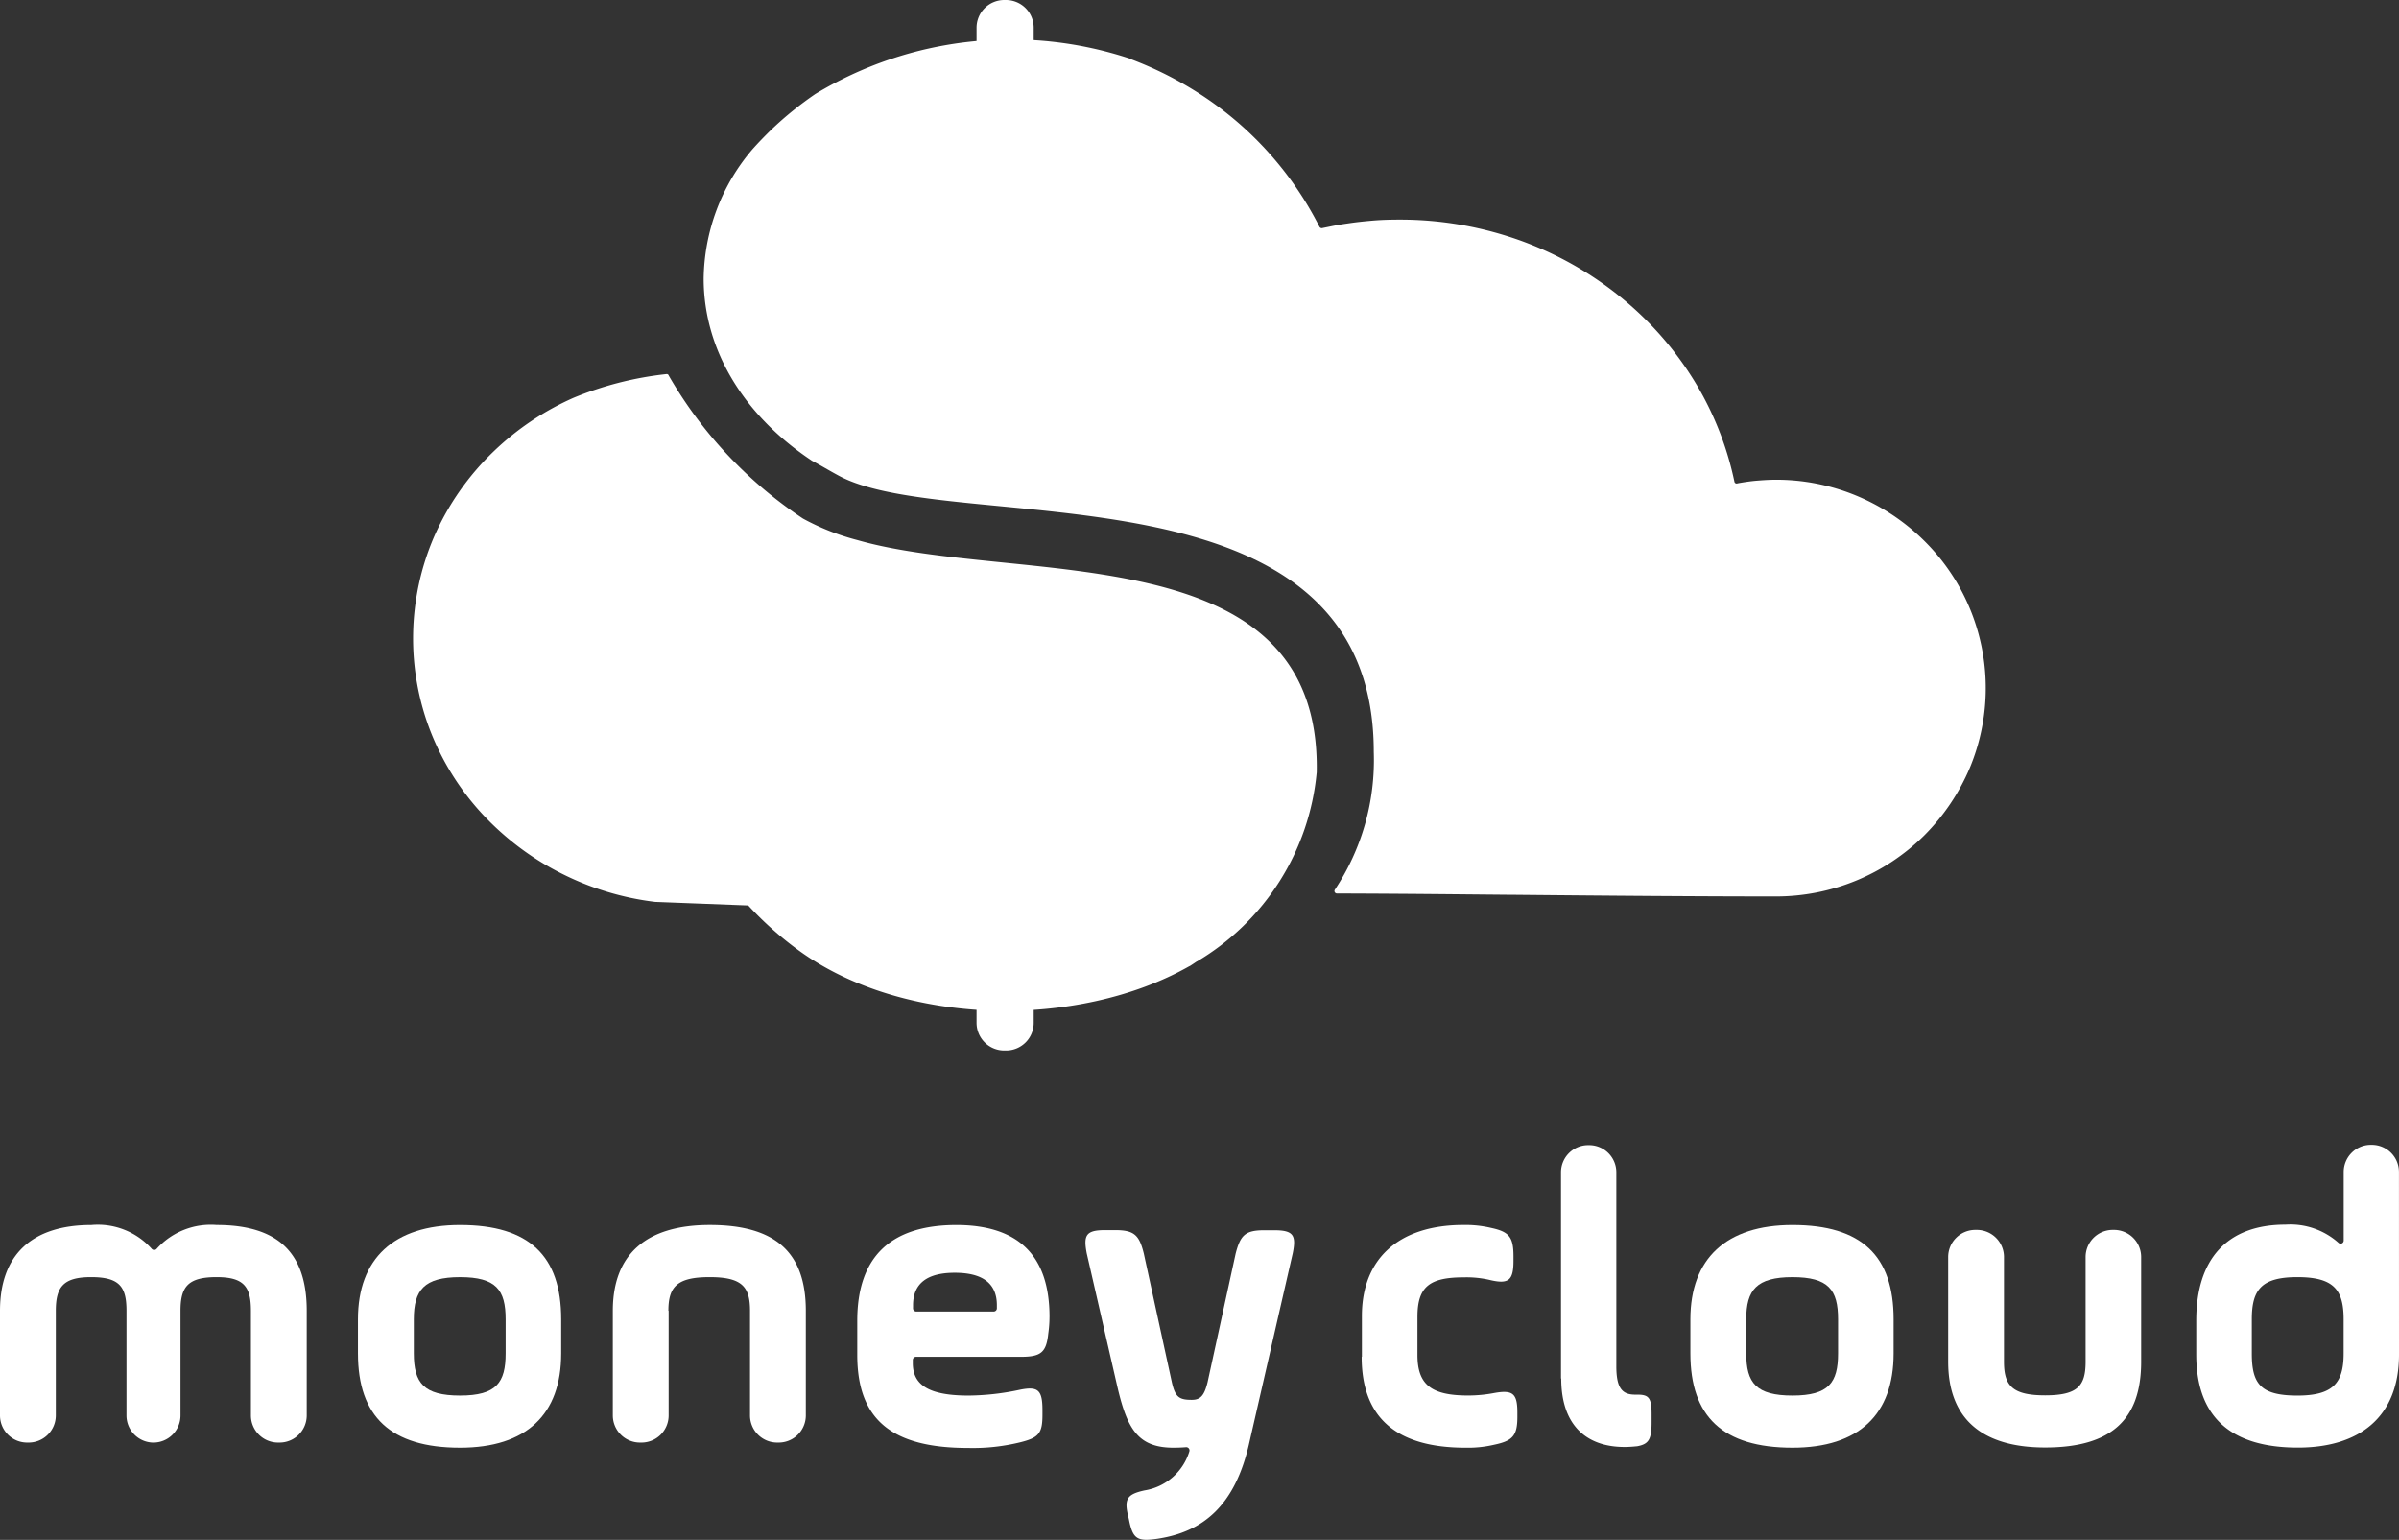
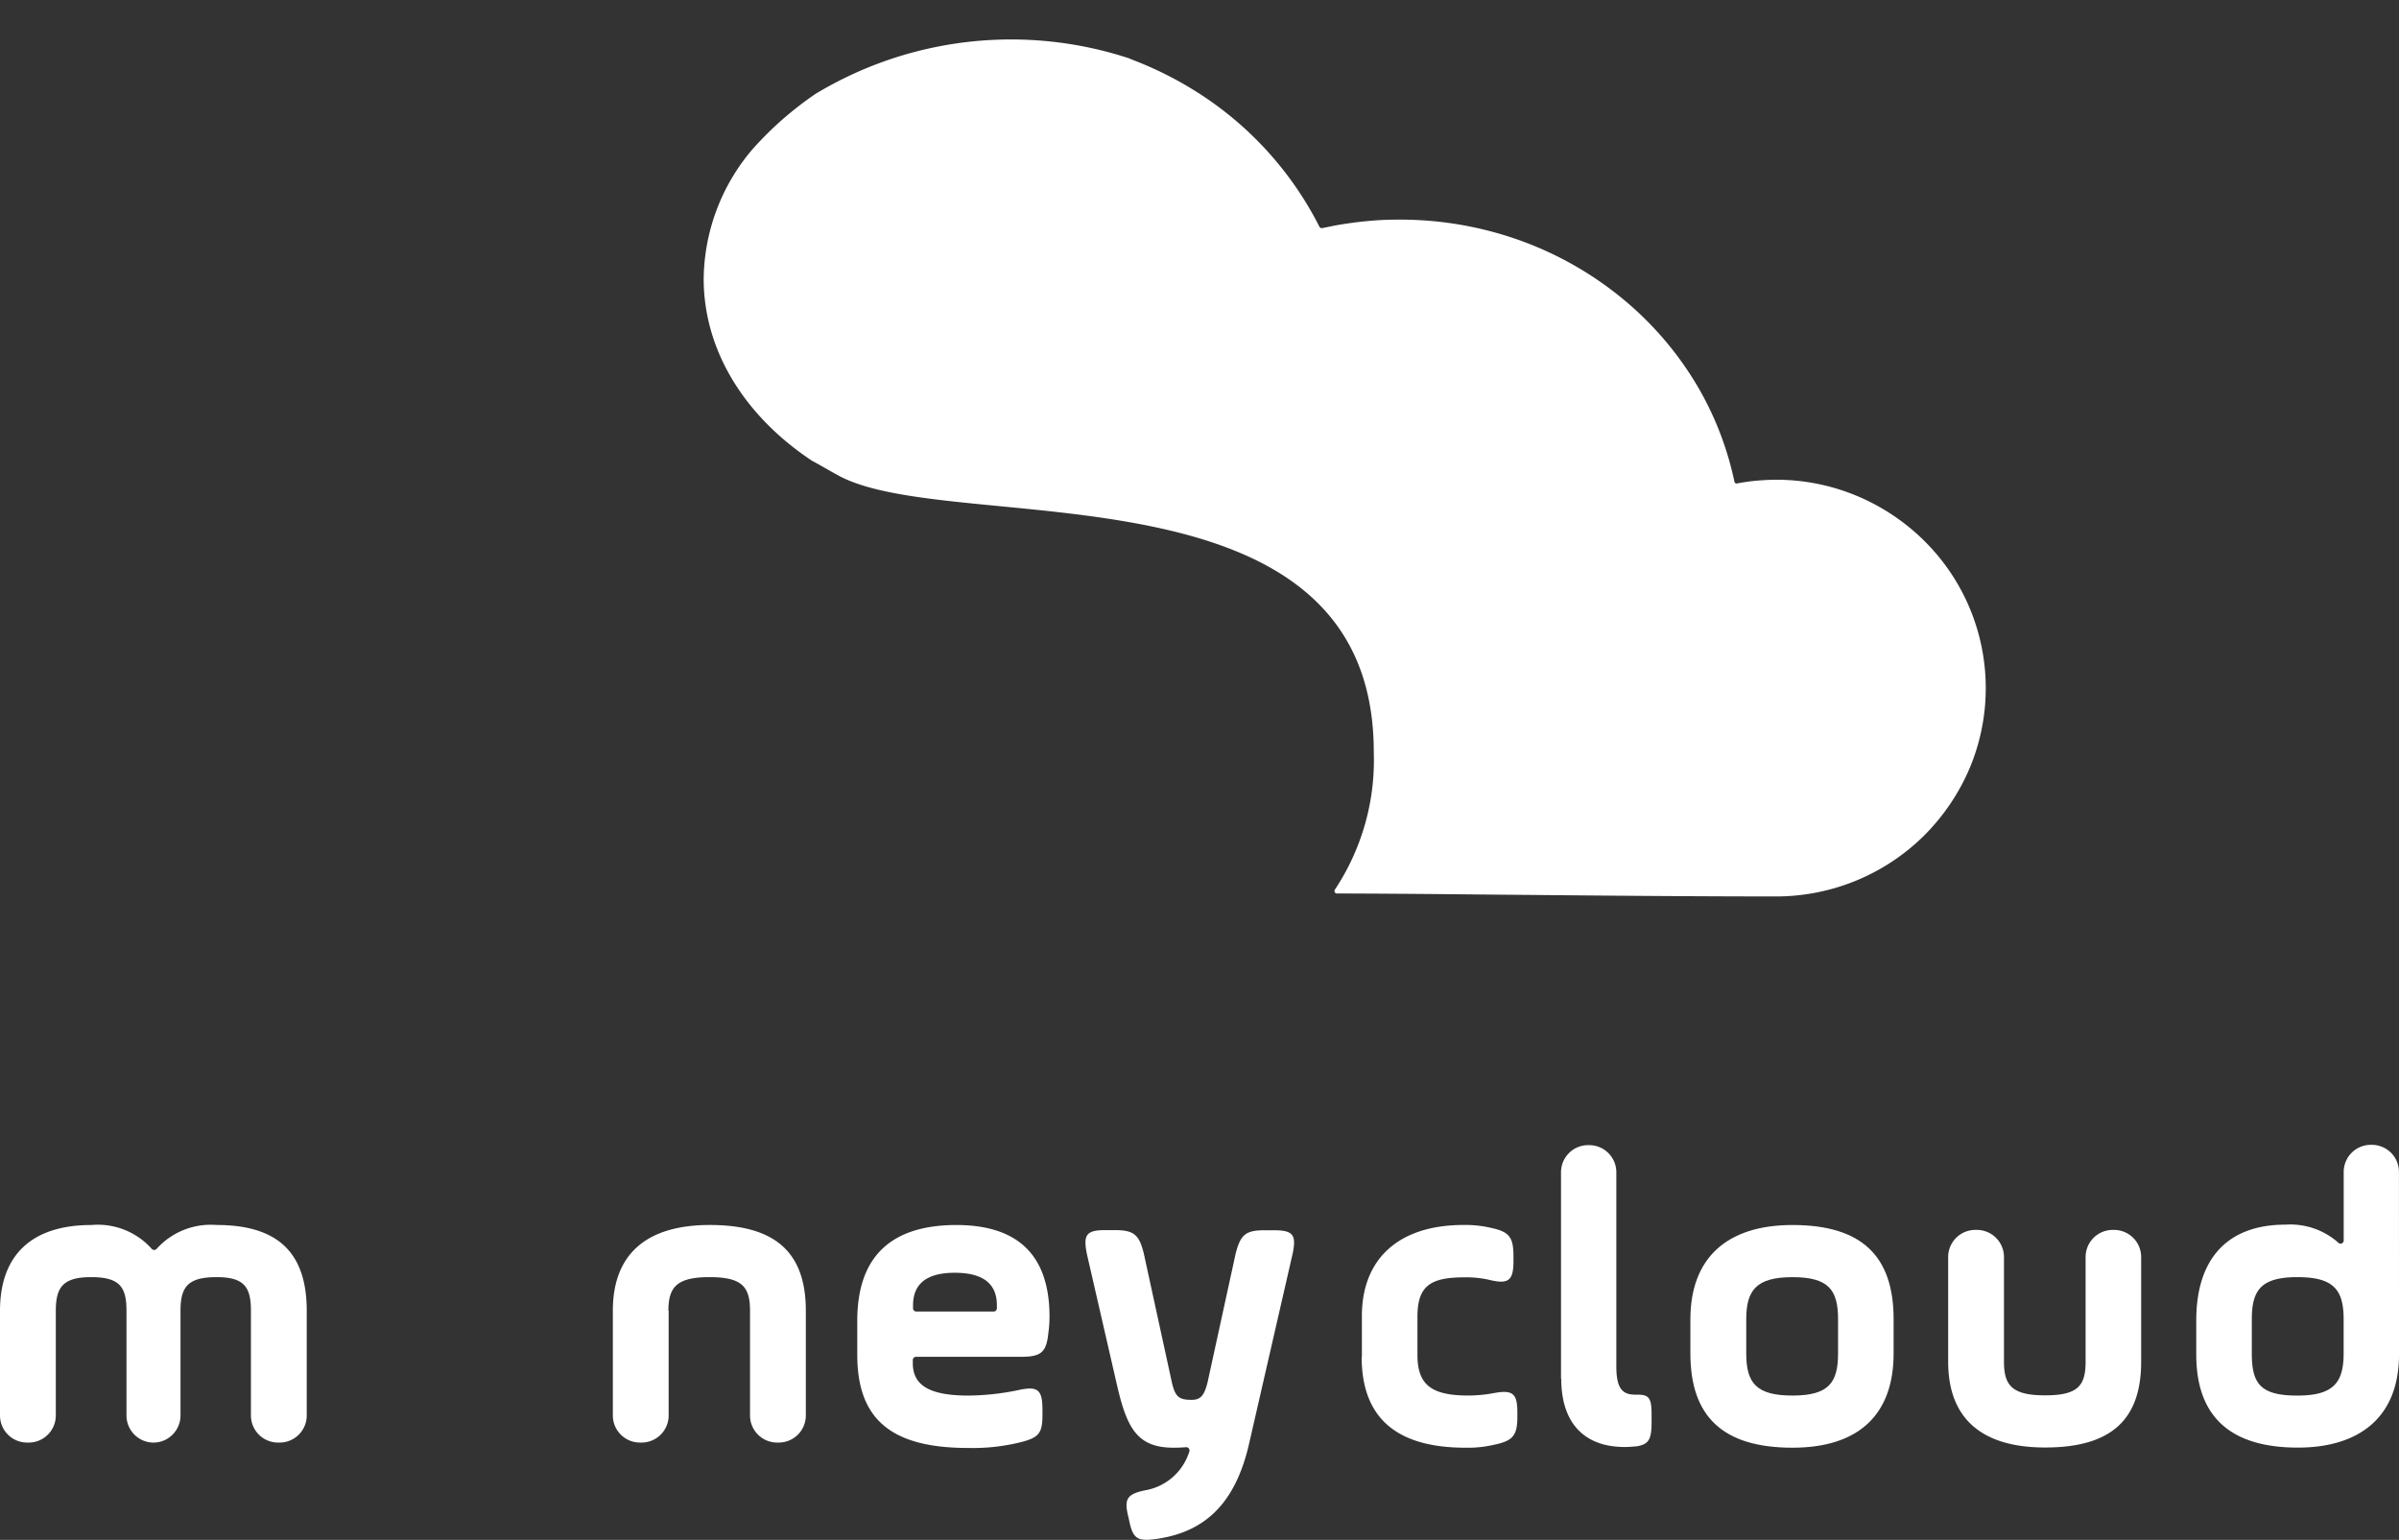
<svg xmlns="http://www.w3.org/2000/svg" width="114.125" height="73.261" viewBox="0 0 114.125 73.261">
  <rect x="0" y="0" width="114.125" height="73.261" fill="#333333" stroke="none" />
  <g id="Grupo_102" data-name="Grupo 102" transform="translate(-392.99 -3531.186)">
    <g id="Grupo_100" data-name="Grupo 100" transform="translate(412.639 3531.186)">
      <g id="Grupo_20" data-name="Grupo 20" transform="translate(0 0)">
        <g id="Grupo_2" data-name="Grupo 2">
-           <path id="Caminho_11" data-name="Caminho 11" d="M109.288,220.543a11.717,11.717,0,0,1-5.694,8.986h-.009c-.106.071-.221.15-.335.221h-.009c-5.305,3.01-13.594,2.878-18.563-.724a16.225,16.225,0,0,1-2.4-2.127.1.1,0,0,0-.079-.035l-4.369-.168h-.009a13.451,13.451,0,0,1-4.493-1.368,13.31,13.31,0,0,1-3.725-2.807,12.474,12.474,0,0,1-2.454-3.893,12.212,12.212,0,0,1,.15-9.3,12.634,12.634,0,0,1,2.86-4.087,13.131,13.131,0,0,1,3.769-2.525,16.118,16.118,0,0,1,4.422-1.13.1.1,0,0,1,.115.071,20.4,20.4,0,0,0,6.382,6.8,11.292,11.292,0,0,0,2.586,1.024c7.565,2.172,22.094-.362,21.856,11.069" transform="translate(-66.3 -183.787)" fill="#fff" />
          <path id="Caminho_12" data-name="Caminho 12" d="M243.294,22.207a17.182,17.182,0,0,1,3.363,1.7,16.285,16.285,0,0,1,5.632,6.285.125.125,0,0,0,.124.062l.433-.088q.384-.079.768-.132c.406-.062.821-.106,1.245-.141s.839-.044,1.254-.044a16.914,16.914,0,0,1,5.861,1.042,16.418,16.418,0,0,1,5.076,3.01,15.749,15.749,0,0,1,3.31,4.025,15.144,15.144,0,0,1,1.668,4.387.106.106,0,0,0,.132.088l.035-.009c.3-.053.609-.1.909-.124s.6-.044.891-.044a9.957,9.957,0,0,1,3.813.75,10.086,10.086,0,0,1,3.248,2.154,9.854,9.854,0,0,1,2.172,10.8,10.167,10.167,0,0,1-2.172,3.222,10.012,10.012,0,0,1-7.07,2.9c-3.478,0-7.944-.035-12.42-.079h-.124c-2.957-.026-5.084-.053-8.324-.062a.117.117,0,0,1-.1-.177,11.133,11.133,0,0,0,1.854-6.559c0-14.088-19.985-10.2-25.44-13.135-.477-.256-.909-.521-1.3-.724a.009.009,0,0,1-.009-.009c-3.143-2.092-5.129-5.19-5.129-8.651a9.653,9.653,0,0,1,2.322-6.153c.291-.327.6-.644.918-.953a16.564,16.564,0,0,1,2.074-1.677,18,18,0,0,1,14.98-1.677" transform="translate(-209.168 -19.4)" fill="#fff" />
-           <path id="Caminho_13" data-name="Caminho 13" d="M371.4,3.76h-.088A1.319,1.319,0,0,1,370,2.445V1.315A1.319,1.319,0,0,1,371.315,0h.088a1.319,1.319,0,0,1,1.315,1.315v1.13A1.319,1.319,0,0,1,371.4,3.76Z" transform="translate(-343.192)" fill="#fff" />
-           <path id="Caminho_14" data-name="Caminho 14" d="M371.4,527.36h-.088A1.318,1.318,0,0,1,370,526.045v-1.13a1.319,1.319,0,0,1,1.315-1.315h.088a1.319,1.319,0,0,1,1.315,1.315v1.13A1.313,1.313,0,0,1,371.4,527.36Z" transform="translate(-343.192 -477.381)" fill="#fff" />
        </g>
      </g>
    </g>
    <g id="Grupo_101" data-name="Grupo 101" transform="translate(392.99 3585.654)">
      <g id="Grupo_20-2" data-name="Grupo 20" transform="translate(0 0)">
        <g id="Grupo_1" data-name="Grupo 1">
          <path id="Caminho_1" data-name="Caminho 1" d="M2.655,665.48c0-1.136.359-1.6,1.681-1.6,1.356,0,1.681.464,1.681,1.6v4.984A1.291,1.291,0,0,0,7.3,671.752h0a1.291,1.291,0,0,0,1.287-1.287V665.48c0-1.136.348-1.6,1.716-1.6,1.31,0,1.634.464,1.634,1.6v4.984a1.291,1.291,0,0,0,1.287,1.287h.081a1.291,1.291,0,0,0,1.287-1.287V665.48c0-2.747-1.356-4.081-4.289-4.081a3.463,3.463,0,0,0-2.852,1.136.155.155,0,0,1-.232,0A3.436,3.436,0,0,0,4.347,661.4C1.5,661.4,0,662.837,0,665.48v4.984a1.291,1.291,0,0,0,1.287,1.287h.081a1.291,1.291,0,0,0,1.287-1.287V665.48Z" transform="translate(0 -657.586)" fill="#fff" />
-           <path id="Caminho_2" data-name="Caminho 2" d="M151.757,671.995c3.153,0,4.811-1.576,4.811-4.486v-1.623c0-3.014-1.519-4.486-4.811-4.486-3.153,0-4.857,1.6-4.857,4.486v1.623c0,3.014,1.565,4.486,4.857,4.486m2.168-4.486c0,1.391-.441,2.005-2.168,2.005s-2.2-.6-2.2-2.005v-1.623c0-1.391.487-2.005,2.2-2.005s2.168.6,2.168,2.005Z" transform="translate(-129.871 -657.586)" fill="#fff" />
          <path id="Caminho_3" data-name="Caminho 3" d="M254.143,665.48c0-1.136.406-1.6,1.959-1.6s1.924.464,1.924,1.6v4.984a1.291,1.291,0,0,0,1.287,1.287h.081a1.291,1.291,0,0,0,1.287-1.287V665.48c0-2.747-1.414-4.081-4.567-4.081-3.049,0-4.614,1.414-4.614,4.081v4.984a1.291,1.291,0,0,0,1.287,1.287h.081a1.291,1.291,0,0,0,1.287-1.287V665.48Z" transform="translate(-222.346 -657.586)" fill="#fff" />
          <path id="Caminho_4" data-name="Caminho 4" d="M354.455,665.214c0-1.032.672-1.542,1.982-1.542,1.333,0,2.005.51,2.005,1.542v.151a.153.153,0,0,1-.151.151h-3.686a.153.153,0,0,1-.151-.151Zm6.492.556q0-4.365-4.428-4.37c-3.13,0-4.718,1.518-4.718,4.556v1.623c0,3.1,1.658,4.428,5.274,4.428a9.4,9.4,0,0,0,2.469-.266c.893-.22,1.067-.429,1.067-1.31v-.22c0-.951-.2-1.148-1.067-.974a12.072,12.072,0,0,1-2.446.278c-1.866,0-2.655-.487-2.655-1.542v-.151a.153.153,0,0,1,.151-.151h4.985c.951,0,1.217-.2,1.31-1.113A5.6,5.6,0,0,0,360.946,665.77Z" transform="translate(-311.019 -657.586)" fill="#fff" />
          <path id="Caminho_5" data-name="Caminho 5" d="M448.231,664.613c-.22-.892-.464-1.113-1.379-1.113h-.441c-.916,0-1.066.22-.893,1.113l1.472,6.41c.464,1.948.974,2.829,2.655,2.829.243,0,.44-.012.591-.023a.154.154,0,0,1,.162.2,2.673,2.673,0,0,1-2.133,1.855c-.835.185-.985.406-.765,1.275l.023.1c.185.951.406,1.066,1.356.927,2.168-.324,3.7-1.576,4.37-4.567l2.063-9c.185-.893.023-1.113-.893-1.113h-.44c-.916,0-1.148.22-1.379,1.113l-1.333,6.109c-.162.672-.359.846-.753.846-.591,0-.788-.116-.951-.846Z" transform="translate(-393.818 -659.443)" fill="#fff" />
          <path id="Caminho_6" data-name="Caminho 6" d="M558.8,667.671c0,2.886,1.634,4.324,4.938,4.324a5.42,5.42,0,0,0,1.356-.139c.893-.186,1.113-.429,1.113-1.333v-.2c0-.916-.22-1.09-1.113-.927a6.657,6.657,0,0,1-1.229.116c-1.716,0-2.411-.487-2.411-1.924v-1.82c0-1.46.6-1.878,2.226-1.878a4.885,4.885,0,0,1,1.275.139c.835.186,1.067,0,1.067-.916v-.22c0-.916-.2-1.171-1.067-1.356a5.285,5.285,0,0,0-1.31-.139c-3.13,0-4.834,1.657-4.834,4.324v1.948Z" transform="translate(-494.023 -657.586)" fill="#fff" />
          <path id="Caminho_7" data-name="Caminho 7" d="M640.612,639.705c0,2.2,1.171,3.258,3.014,3.258.267,0,.464-.023.6-.035.545-.1.684-.324.684-1.136V641.4c0-.788-.139-.927-.684-.927h-.1c-.626,0-.893-.325-.893-1.356v-9.228a1.291,1.291,0,0,0-1.287-1.287h-.058a1.291,1.291,0,0,0-1.287,1.287v9.819Z" transform="translate(-566.341 -628.588)" fill="#fff" />
          <path id="Caminho_8" data-name="Caminho 8" d="M698.557,671.995c3.153,0,4.811-1.576,4.811-4.486v-1.623c0-3.014-1.519-4.486-4.811-4.486-3.153,0-4.857,1.6-4.857,4.486v1.623c0,3.014,1.553,4.486,4.857,4.486m2.168-4.486c0,1.391-.441,2.005-2.168,2.005s-2.2-.6-2.2-2.005v-1.623c0-1.391.487-2.005,2.2-2.005s2.168.6,2.168,2.005Z" transform="translate(-613.285 -657.586)" fill="#fff" />
          <path id="Caminho_9" data-name="Caminho 9" d="M802.154,664.687a1.291,1.291,0,0,0-1.287-1.286h-.081a1.291,1.291,0,0,0-1.287,1.286v4.985c0,2.666,1.554,4.081,4.614,4.081,3.153,0,4.567-1.333,4.567-4.081v-4.985a1.291,1.291,0,0,0-1.287-1.286h-.069a1.291,1.291,0,0,0-1.287,1.286v4.985c0,1.136-.359,1.6-1.924,1.6s-1.959-.464-1.959-1.6Z" transform="translate(-706.821 -659.354)" fill="#fff" />
          <path id="Caminho_10" data-name="Caminho 10" d="M903.943,636.8c0-1.391.441-2.006,2.168-2.006s2.2.6,2.2,2.006v1.623c0,1.391-.487,2.006-2.2,2.006-1.762,0-2.168-.568-2.168-2.006Zm7-7.014a1.291,1.291,0,0,0-1.287-1.287H909.6a1.291,1.291,0,0,0-1.286,1.287v3.269a.148.148,0,0,1-.255.1,3.444,3.444,0,0,0-2.516-.858c-2.771,0-4.243,1.634-4.243,4.556v1.623c0,2.956,1.623,4.428,4.834,4.428,2.887,0,4.811-1.414,4.811-4.428Z" transform="translate(-796.82 -628.5)" fill="#fff" />
        </g>
      </g>
    </g>
  </g>
</svg>